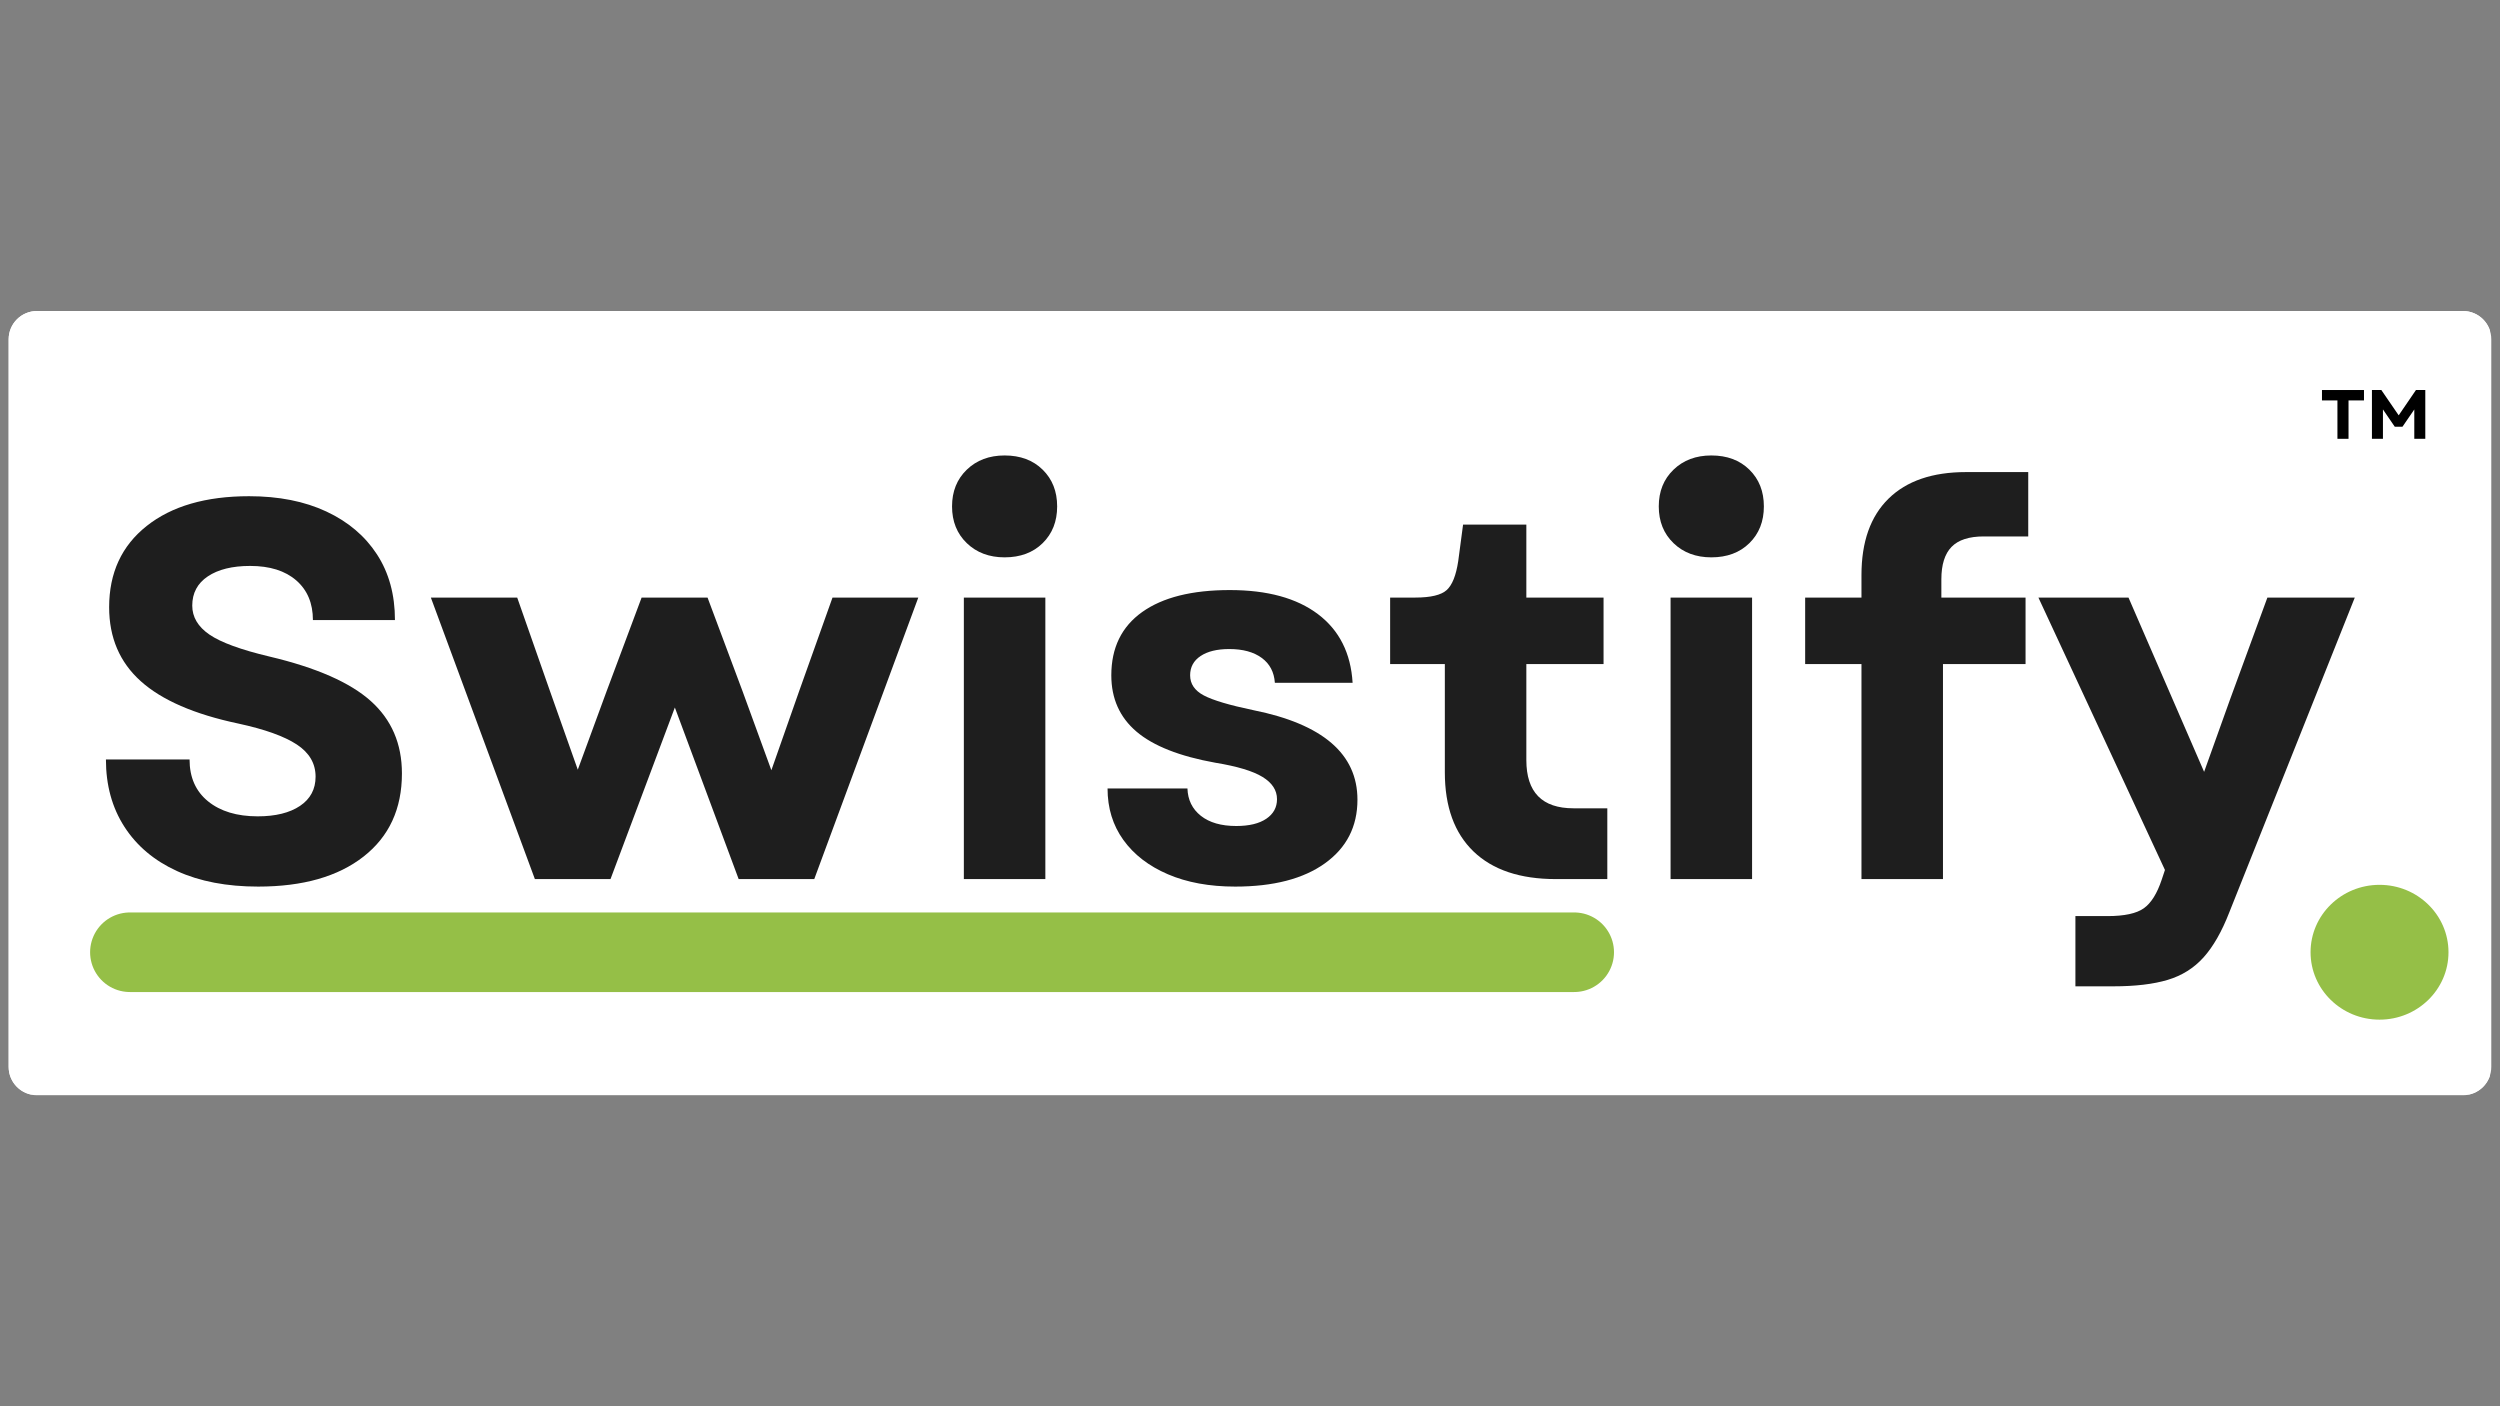
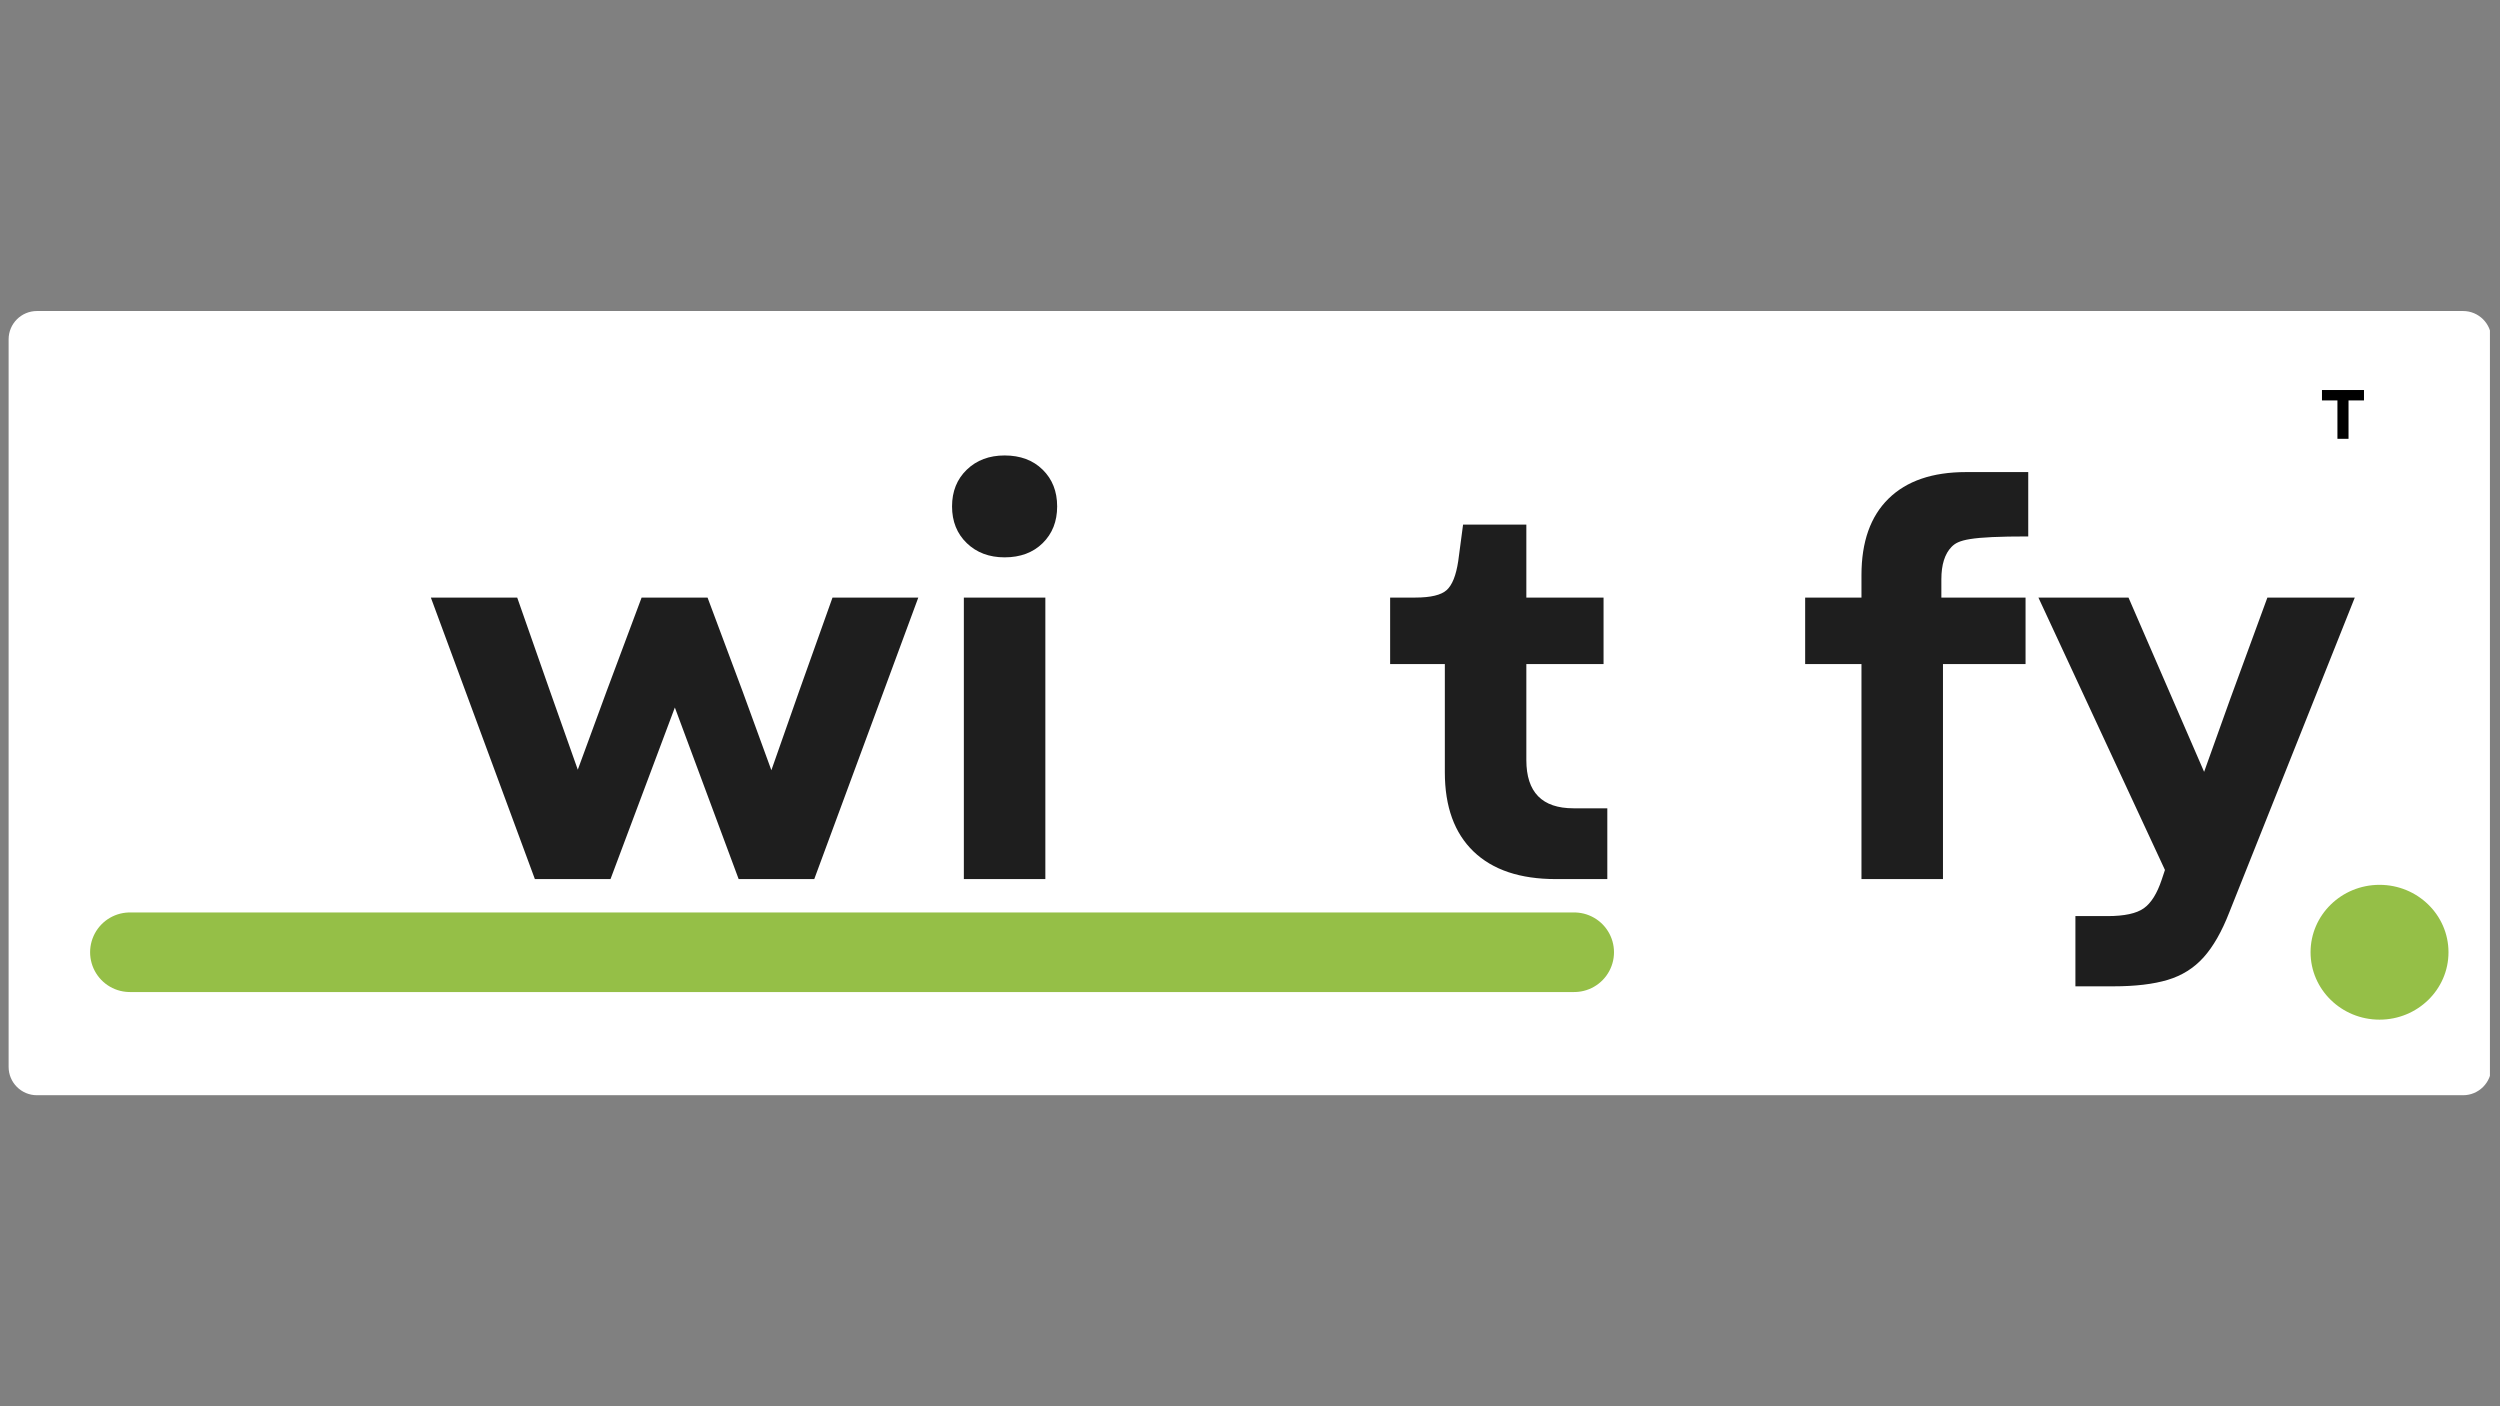
<svg xmlns="http://www.w3.org/2000/svg" version="1.0" preserveAspectRatio="xMidYMid meet" height="1440" viewBox="0 0 1920 1080" zoomAndPan="magnify" width="2560">
  <rect x="0" y="0" width="1920" height="1080" fill="#808080" stroke="none" />
  <defs>
    <g />
    <clipPath id="b833012fb6">
      <path clip-rule="nonzero" d="M 6.617 238.863 L 1913 238.863 L 1913 841.137 L 6.617 841.137 Z M 6.617 238.863" />
    </clipPath>
    <clipPath id="7ef550d84e">
      <path clip-rule="nonzero" d="M 28.367 238.863 L 1891.633 238.863 C 1903.645 238.863 1913.383 248.598 1913.383 260.613 L 1913.383 819.387 C 1913.383 831.402 1903.645 841.137 1891.633 841.137 L 28.367 841.137 C 16.355 841.137 6.617 831.402 6.617 819.387 L 6.617 260.613 C 6.617 248.598 16.355 238.863 28.367 238.863 Z M 28.367 238.863" />
    </clipPath>
    <clipPath id="d2591846a3">
      <path clip-rule="nonzero" d="M 6.672 238.863 L 1914 238.863 L 1914 840.496 L 6.672 840.496 Z M 6.672 238.863" />
    </clipPath>
    <clipPath id="e8fd5cc974">
      <path clip-rule="nonzero" d="M 28.422 238.863 L 1891.562 238.863 C 1903.574 238.863 1913.309 248.598 1913.309 260.609 L 1913.309 819.352 C 1913.309 831.359 1903.574 841.098 1891.562 841.098 L 28.422 841.098 C 16.41 841.098 6.672 831.359 6.672 819.352 L 6.672 260.609 C 6.672 248.598 16.41 238.863 28.422 238.863 Z M 28.422 238.863" />
    </clipPath>
    <clipPath id="0aa1c7c228">
      <path clip-rule="nonzero" d="M 1774.512 679.555 L 1880.477 679.555 L 1880.477 783.094 L 1774.512 783.094 Z M 1774.512 679.555" />
    </clipPath>
    <clipPath id="d7922fe1fc">
      <path clip-rule="nonzero" d="M 1827.477 679.555 C 1798.227 679.555 1774.512 702.734 1774.512 731.324 C 1774.512 759.918 1798.227 783.094 1827.477 783.094 C 1856.727 783.094 1880.438 759.918 1880.438 731.324 C 1880.438 702.734 1856.727 679.555 1827.477 679.555 Z M 1827.477 679.555" />
    </clipPath>
  </defs>
  <g clip-path="url(#b833012fb6)">
    <g clip-path="url(#7ef550d84e)">
      <path fill-rule="nonzero" fill-opacity="1" d="M 6.617 238.863 L 1912.262 238.863 L 1912.262 841.137 L 6.617 841.137 Z M 6.617 238.863" fill="#ffffff" />
    </g>
  </g>
  <g clip-path="url(#d2591846a3)">
    <g clip-path="url(#e8fd5cc974)">
-       <path stroke-miterlimit="4" stroke-opacity="1" stroke-width="2.331" stroke="#ffffff" d="M 6.76 0.001 L 585.862 0.001 C 589.596 0.001 592.621 3.026 592.621 6.76 L 592.621 180.427 C 592.621 184.16 589.596 187.187 585.862 187.187 L 6.76 187.187 C 3.026 187.187 -0.001 184.16 -0.001 180.427 L -0.001 6.76 C -0.001 3.026 3.026 0.001 6.76 0.001 Z M 6.76 0.001" stroke-linejoin="miter" fill="none" transform="matrix(3.217, 0, 0, 3.217, 6.674, 238.861)" stroke-linecap="butt" />
-     </g>
+       </g>
  </g>
  <g fill-opacity="1" fill="#1e1e1e">
    <g transform="translate(63.226, 675.137)">
      <g>
-         <path d="M 135.078 5.766 C 110.922 5.766 90.125 1.785 72.688 -6.172 C 55.25 -14.141 41.797 -25.469 32.328 -40.156 C 22.859 -54.844 18.125 -72.07 18.125 -91.844 L 82.359 -91.844 C 82.359 -78.113 87.094 -67.406 96.562 -59.719 C 106.039 -52.031 118.742 -48.188 134.672 -48.188 C 148.398 -48.188 159.242 -50.863 167.203 -56.219 C 175.16 -61.57 179.141 -69.051 179.141 -78.656 C 179.141 -88.812 174.332 -97.047 164.719 -103.359 C 155.113 -109.68 140.156 -115.039 119.844 -119.438 C 86.07 -126.57 61.086 -137.414 44.891 -151.969 C 28.691 -166.52 20.594 -185.461 20.594 -208.797 C 20.594 -235.148 30.203 -255.945 49.422 -271.188 C 68.641 -286.426 94.859 -294.047 128.078 -294.047 C 150.867 -294.047 170.633 -290.133 187.375 -282.312 C 204.125 -274.488 217.098 -263.504 226.297 -249.359 C 235.492 -235.223 240.094 -218.406 240.094 -198.906 L 177.094 -198.906 C 177.094 -211.812 172.832 -221.969 164.312 -229.375 C 155.801 -236.789 144 -240.5 128.906 -240.5 C 115.176 -240.5 104.328 -237.82 96.359 -232.469 C 88.398 -227.125 84.422 -219.645 84.422 -210.031 C 84.422 -201.25 88.812 -193.836 97.594 -187.797 C 106.383 -181.754 121.766 -176.125 143.734 -170.906 C 179.691 -162.395 205.633 -151 221.562 -136.719 C 237.488 -122.445 245.453 -103.914 245.453 -81.125 C 245.453 -53.945 235.633 -32.672 216 -17.297 C 196.375 -1.922 169.398 5.766 135.078 5.766 Z M 135.078 5.766" />
-       </g>
+         </g>
    </g>
  </g>
  <g fill-opacity="1" fill="#1e1e1e">
    <g transform="translate(327.194, 675.137)">
      <g>
        <path d="M 83.594 0 L 3.703 -216.203 L 70.016 -216.203 L 95.125 -144.547 L 116.547 -84.016 L 138.781 -144.547 L 165.562 -216.203 L 216.203 -216.203 L 242.984 -144.547 L 265.219 -83.594 L 286.625 -144.547 L 312.172 -216.203 L 378.062 -216.203 L 298.156 0 L 240.094 0 L 191.094 -131.781 L 141.672 0 Z M 83.594 0" />
      </g>
    </g>
  </g>
  <g fill-opacity="1" fill="#1e1e1e">
    <g transform="translate(708.939, 675.137)">
      <g>
        <path d="M 31.297 0 L 31.297 -216.203 L 93.891 -216.203 L 93.891 0 Z M 22.234 -286.219 C 22.234 -297.75 26.008 -307.148 33.562 -314.422 C 41.113 -321.703 50.789 -325.344 62.594 -325.344 C 74.676 -325.344 84.422 -321.703 91.828 -314.422 C 99.242 -307.148 102.953 -297.75 102.953 -286.219 C 102.953 -274.688 99.242 -265.281 91.828 -258 C 84.422 -250.727 74.676 -247.094 62.594 -247.094 C 50.789 -247.094 41.113 -250.727 33.562 -258 C 26.008 -265.281 22.234 -274.688 22.234 -286.219 Z M 22.234 -286.219" />
      </g>
    </g>
  </g>
  <g fill-opacity="1" fill="#1e1e1e">
    <g transform="translate(834.129, 675.137)">
      <g>
-         <path d="M 114.484 5.766 C 94.723 5.766 77.492 2.609 62.797 -3.703 C 48.109 -10.016 36.711 -18.801 28.609 -30.062 C 20.516 -41.32 16.469 -54.5 16.469 -69.594 L 77.828 -69.594 C 78.109 -60.812 81.539 -53.812 88.125 -48.594 C 94.719 -43.375 103.781 -40.766 115.312 -40.766 C 125.195 -40.766 132.883 -42.617 138.375 -46.328 C 143.863 -50.035 146.609 -55.047 146.609 -61.359 C 146.609 -68.223 142.898 -73.922 135.484 -78.453 C 128.078 -82.984 116 -86.617 99.25 -89.359 C 71.789 -94.305 51.609 -102.27 38.703 -113.25 C 25.805 -124.227 19.359 -138.645 19.359 -156.5 C 19.359 -177.633 27.25 -193.828 43.031 -205.078 C 58.82 -216.336 81.27 -221.969 110.375 -221.969 C 139.195 -221.969 161.773 -215.789 178.109 -203.438 C 194.453 -191.082 203.305 -173.516 204.672 -150.734 L 144.969 -150.734 C 144.414 -158.961 141.051 -165.344 134.875 -169.875 C 128.695 -174.406 120.391 -176.672 109.953 -176.672 C 100.617 -176.672 93.273 -174.883 87.922 -171.312 C 82.566 -167.75 79.891 -162.812 79.891 -156.5 C 79.891 -149.906 83.391 -144.754 90.391 -141.047 C 97.391 -137.336 110.086 -133.562 128.484 -129.719 C 181.754 -119.02 208.391 -96.098 208.391 -60.953 C 208.391 -40.359 200.082 -24.086 183.469 -12.141 C 166.852 -0.203 143.859 5.766 114.484 5.766 Z M 114.484 5.766" />
-       </g>
+         </g>
    </g>
  </g>
  <g fill-opacity="1" fill="#1e1e1e">
    <g transform="translate(1059.387, 675.137)">
      <g>
        <path d="M 135.484 0 C 108.035 0 86.969 -7.066 72.281 -21.203 C 57.594 -35.348 50.25 -55.598 50.25 -81.953 L 50.25 -165.141 L 8.234 -165.141 L 8.234 -216.203 L 27.594 -216.203 C 39.395 -216.203 47.422 -218.125 51.672 -221.969 C 55.93 -225.812 58.883 -233.227 60.531 -244.219 L 64.25 -272.219 L 112.844 -272.219 L 112.844 -216.203 L 172.141 -216.203 L 172.141 -165.141 L 112.844 -165.141 L 112.844 -91.422 C 112.844 -66.711 124.922 -54.359 149.078 -54.359 L 175.031 -54.359 L 175.031 0 Z M 135.484 0" />
      </g>
    </g>
  </g>
  <g fill-opacity="1" fill="#1e1e1e">
    <g transform="translate(1251.701, 675.137)">
      <g>
-         <path d="M 31.297 0 L 31.297 -216.203 L 93.891 -216.203 L 93.891 0 Z M 22.234 -286.219 C 22.234 -297.75 26.008 -307.148 33.562 -314.422 C 41.113 -321.703 50.789 -325.344 62.594 -325.344 C 74.676 -325.344 84.422 -321.703 91.828 -314.422 C 99.242 -307.148 102.953 -297.75 102.953 -286.219 C 102.953 -274.688 99.242 -265.281 91.828 -258 C 84.422 -250.727 74.676 -247.094 62.594 -247.094 C 50.789 -247.094 41.113 -250.727 33.562 -258 C 26.008 -265.281 22.234 -274.688 22.234 -286.219 Z M 22.234 -286.219" />
-       </g>
+         </g>
    </g>
  </g>
  <g fill-opacity="1" fill="#1e1e1e">
    <g transform="translate(1376.89, 675.137)">
      <g>
-         <path d="M 52.719 -233.5 C 52.719 -259.039 59.648 -278.602 73.516 -292.188 C 87.379 -305.781 107.211 -312.578 133.016 -312.578 L 180.797 -312.578 L 180.797 -263.156 L 146.609 -263.156 C 135.348 -263.156 127.109 -260.477 121.891 -255.125 C 116.68 -249.77 114.078 -241.469 114.078 -230.219 L 114.078 -216.203 L 178.734 -216.203 L 178.734 -165.141 L 115.312 -165.141 L 115.312 0 L 52.719 0 L 52.719 -165.141 L 9.469 -165.141 L 9.469 -216.203 L 52.719 -216.203 Z M 52.719 -233.5" />
+         <path d="M 52.719 -233.5 C 52.719 -259.039 59.648 -278.602 73.516 -292.188 C 87.379 -305.781 107.211 -312.578 133.016 -312.578 L 180.797 -312.578 L 180.797 -263.156 C 135.348 -263.156 127.109 -260.477 121.891 -255.125 C 116.68 -249.77 114.078 -241.469 114.078 -230.219 L 114.078 -216.203 L 178.734 -216.203 L 178.734 -165.141 L 115.312 -165.141 L 115.312 0 L 52.719 0 L 52.719 -165.141 L 9.469 -165.141 L 9.469 -216.203 L 52.719 -216.203 Z M 52.719 -233.5" />
      </g>
    </g>
  </g>
  <g fill-opacity="1" fill="#1e1e1e">
    <g transform="translate(1561.791, 675.137)">
      <g>
        <path d="M 32.125 82.359 L 32.125 28.422 L 56.828 28.422 C 69.734 28.422 79 26.426 84.625 22.438 C 90.258 18.457 94.859 11.113 98.422 0.406 L 100.891 -7 L 3.703 -216.203 L 72.891 -216.203 L 130.969 -82.359 L 150.734 -137.547 L 179.562 -216.203 L 246.688 -216.203 L 150.312 25.531 C 144.551 40.352 137.961 51.883 130.547 60.125 C 123.141 68.363 113.941 74.129 102.953 77.422 C 91.973 80.711 78.109 82.359 61.359 82.359 Z M 32.125 82.359" />
      </g>
    </g>
  </g>
  <path stroke-miterlimit="4" stroke-opacity="1" stroke-width="19" stroke="#95bf47" d="M 9.5 9.5 L 354.3 9.5" stroke-linejoin="miter" fill="none" transform="matrix(3.217, 0, 0, 3.217, 69.201, 700.761)" stroke-linecap="round" />
  <g clip-path="url(#0aa1c7c228)">
    <g clip-path="url(#d7922fe1fc)">
      <path fill-rule="nonzero" fill-opacity="1" d="M 1774.512 679.555 L 1880.477 679.555 L 1880.477 783.094 L 1774.512 783.094 Z M 1774.512 679.555" fill="#95bf47" />
    </g>
  </g>
  <g fill-opacity="1" fill="#000000">
    <g transform="translate(1781.665, 337.007)">
      <g>
        <path d="M 13.484 0 L 13.484 -29.484 L 1.609 -29.484 L 1.609 -37.469 L 33.875 -37.469 L 33.875 -29.484 L 22 -29.484 L 22 0 Z M 13.484 0" />
      </g>
    </g>
  </g>
  <g fill-opacity="1" fill="#000000">
    <g transform="translate(1817.145, 337.007)">
      <g>
-         <path d="M 4.5 0 L 4.5 -37.469 L 11.719 -37.469 L 25.047 -18.031 L 38.312 -37.469 L 45.484 -37.469 L 45.484 0 L 37.031 0 L 37.031 -22.531 L 27.938 -9.266 L 22.047 -9.266 L 12.953 -22.578 L 12.953 0 Z M 4.5 0" />
-       </g>
+         </g>
    </g>
  </g>
</svg>